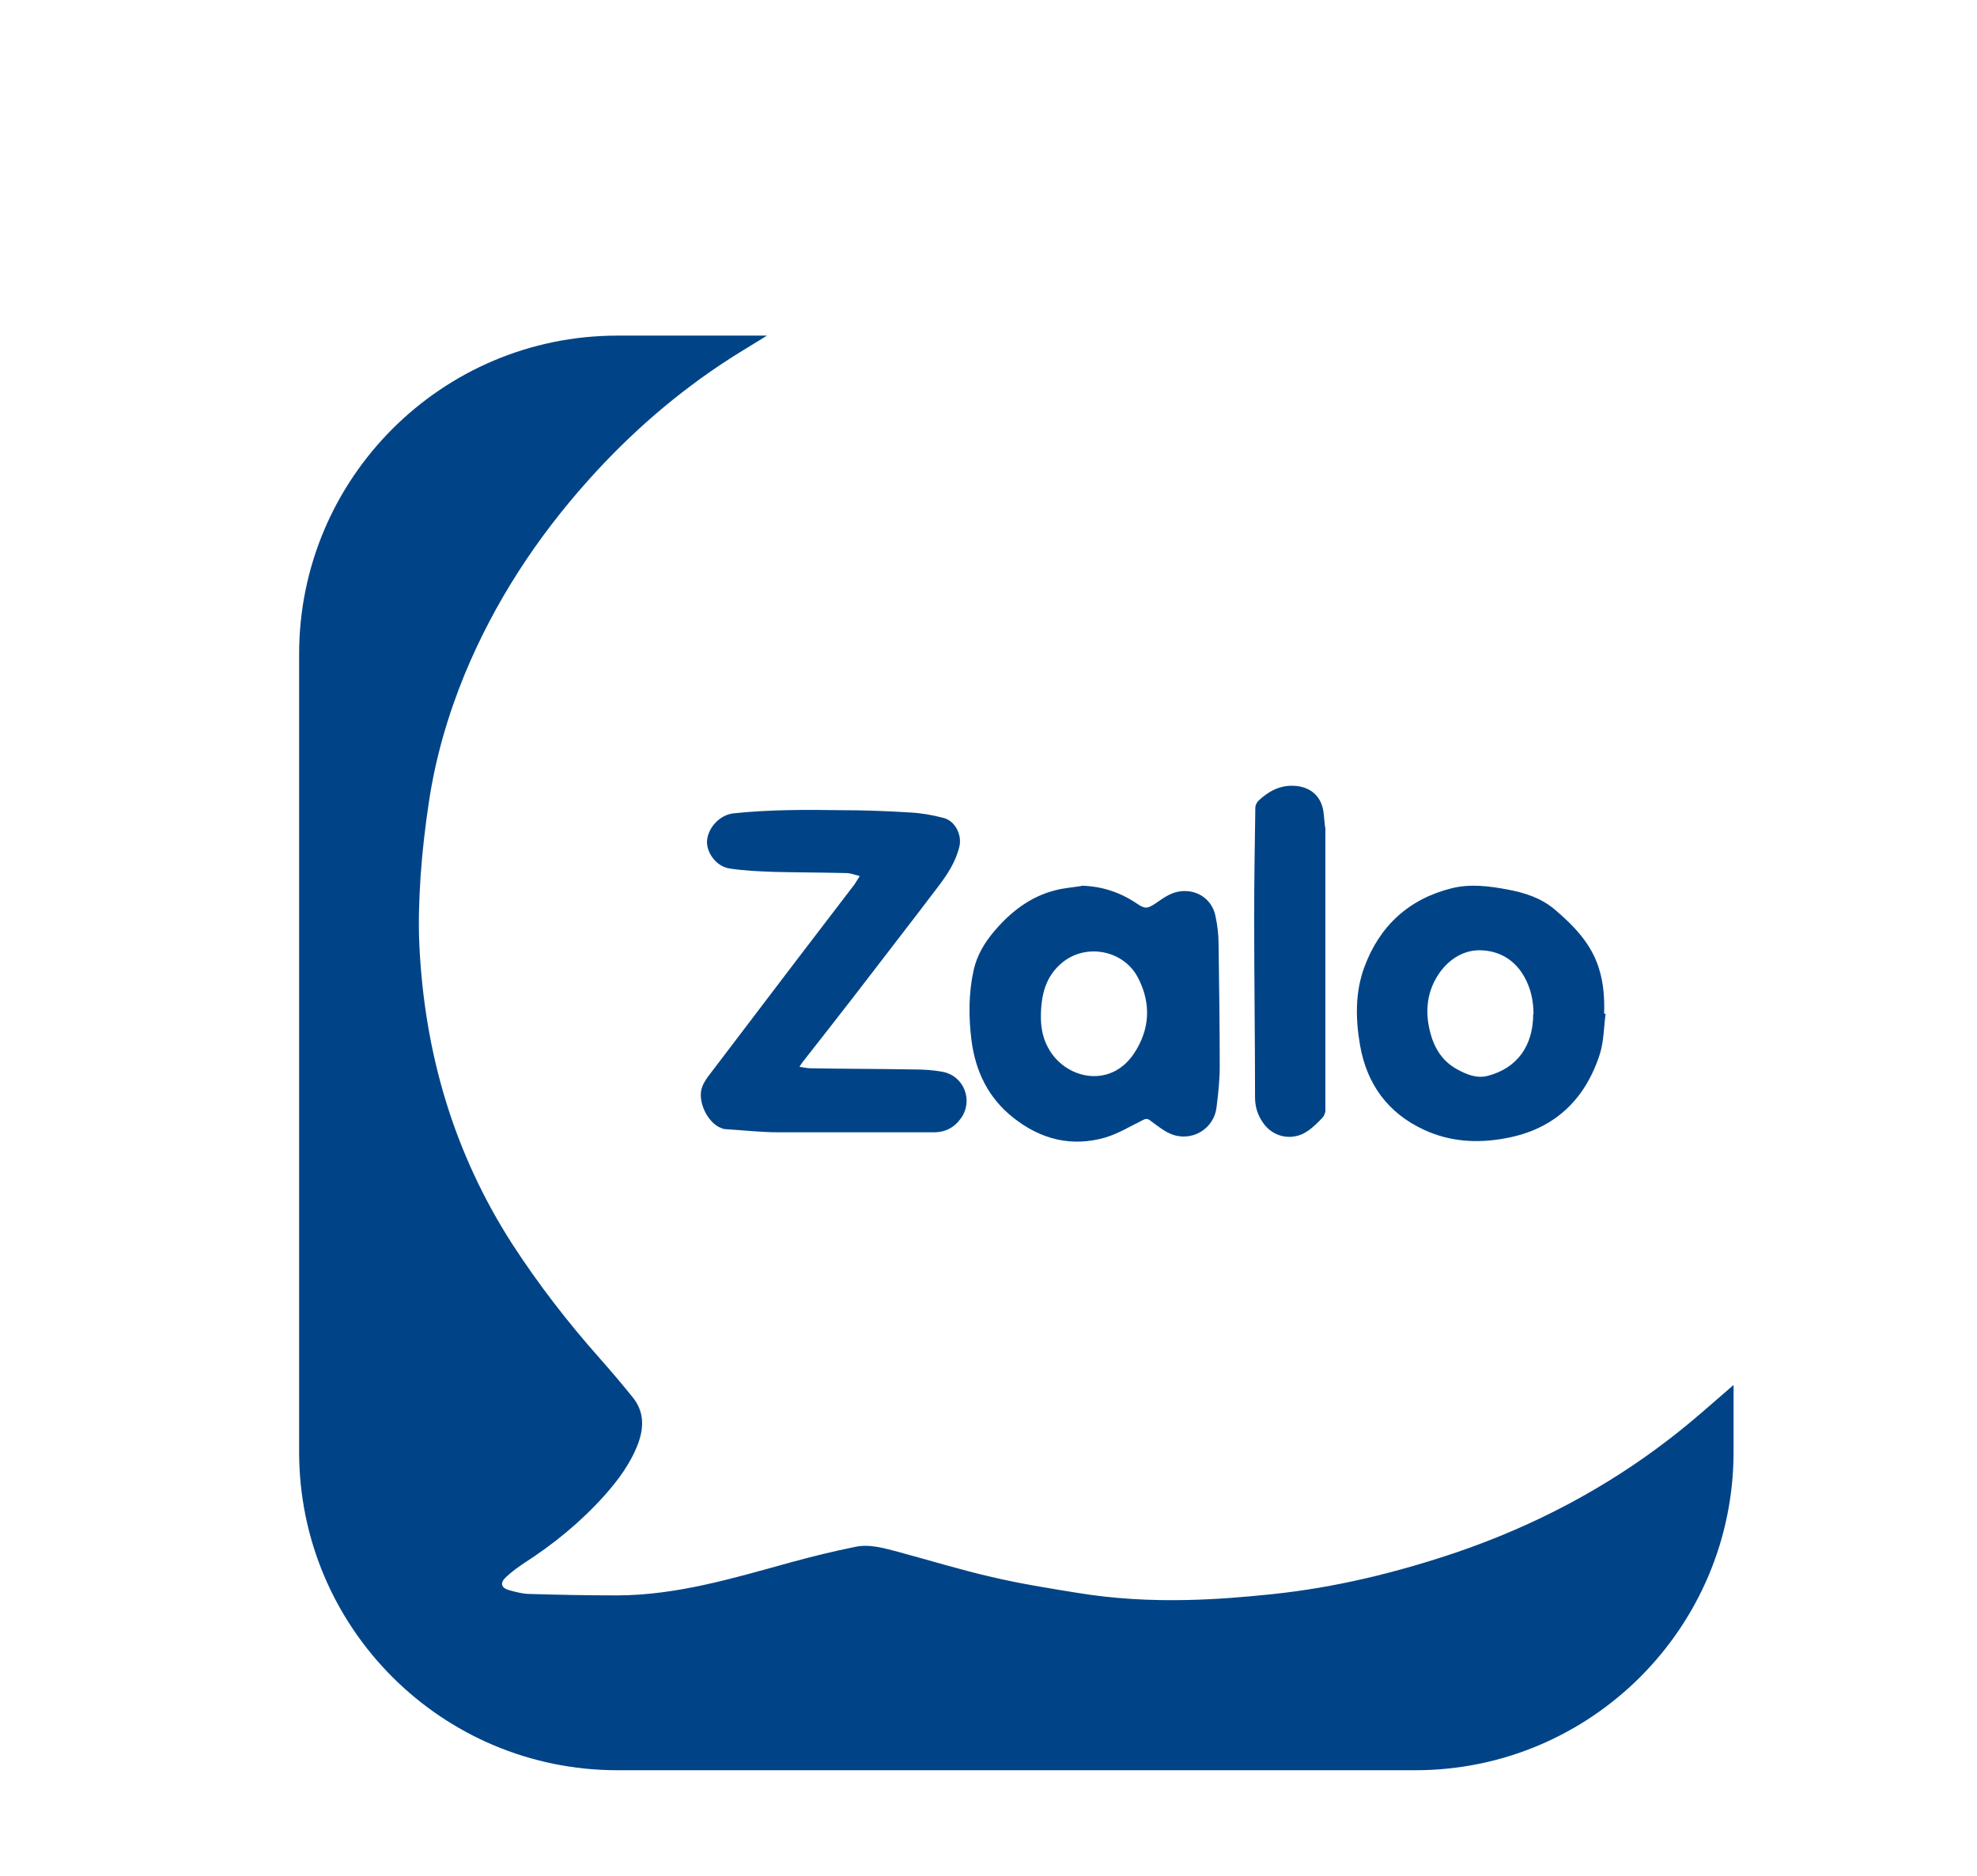
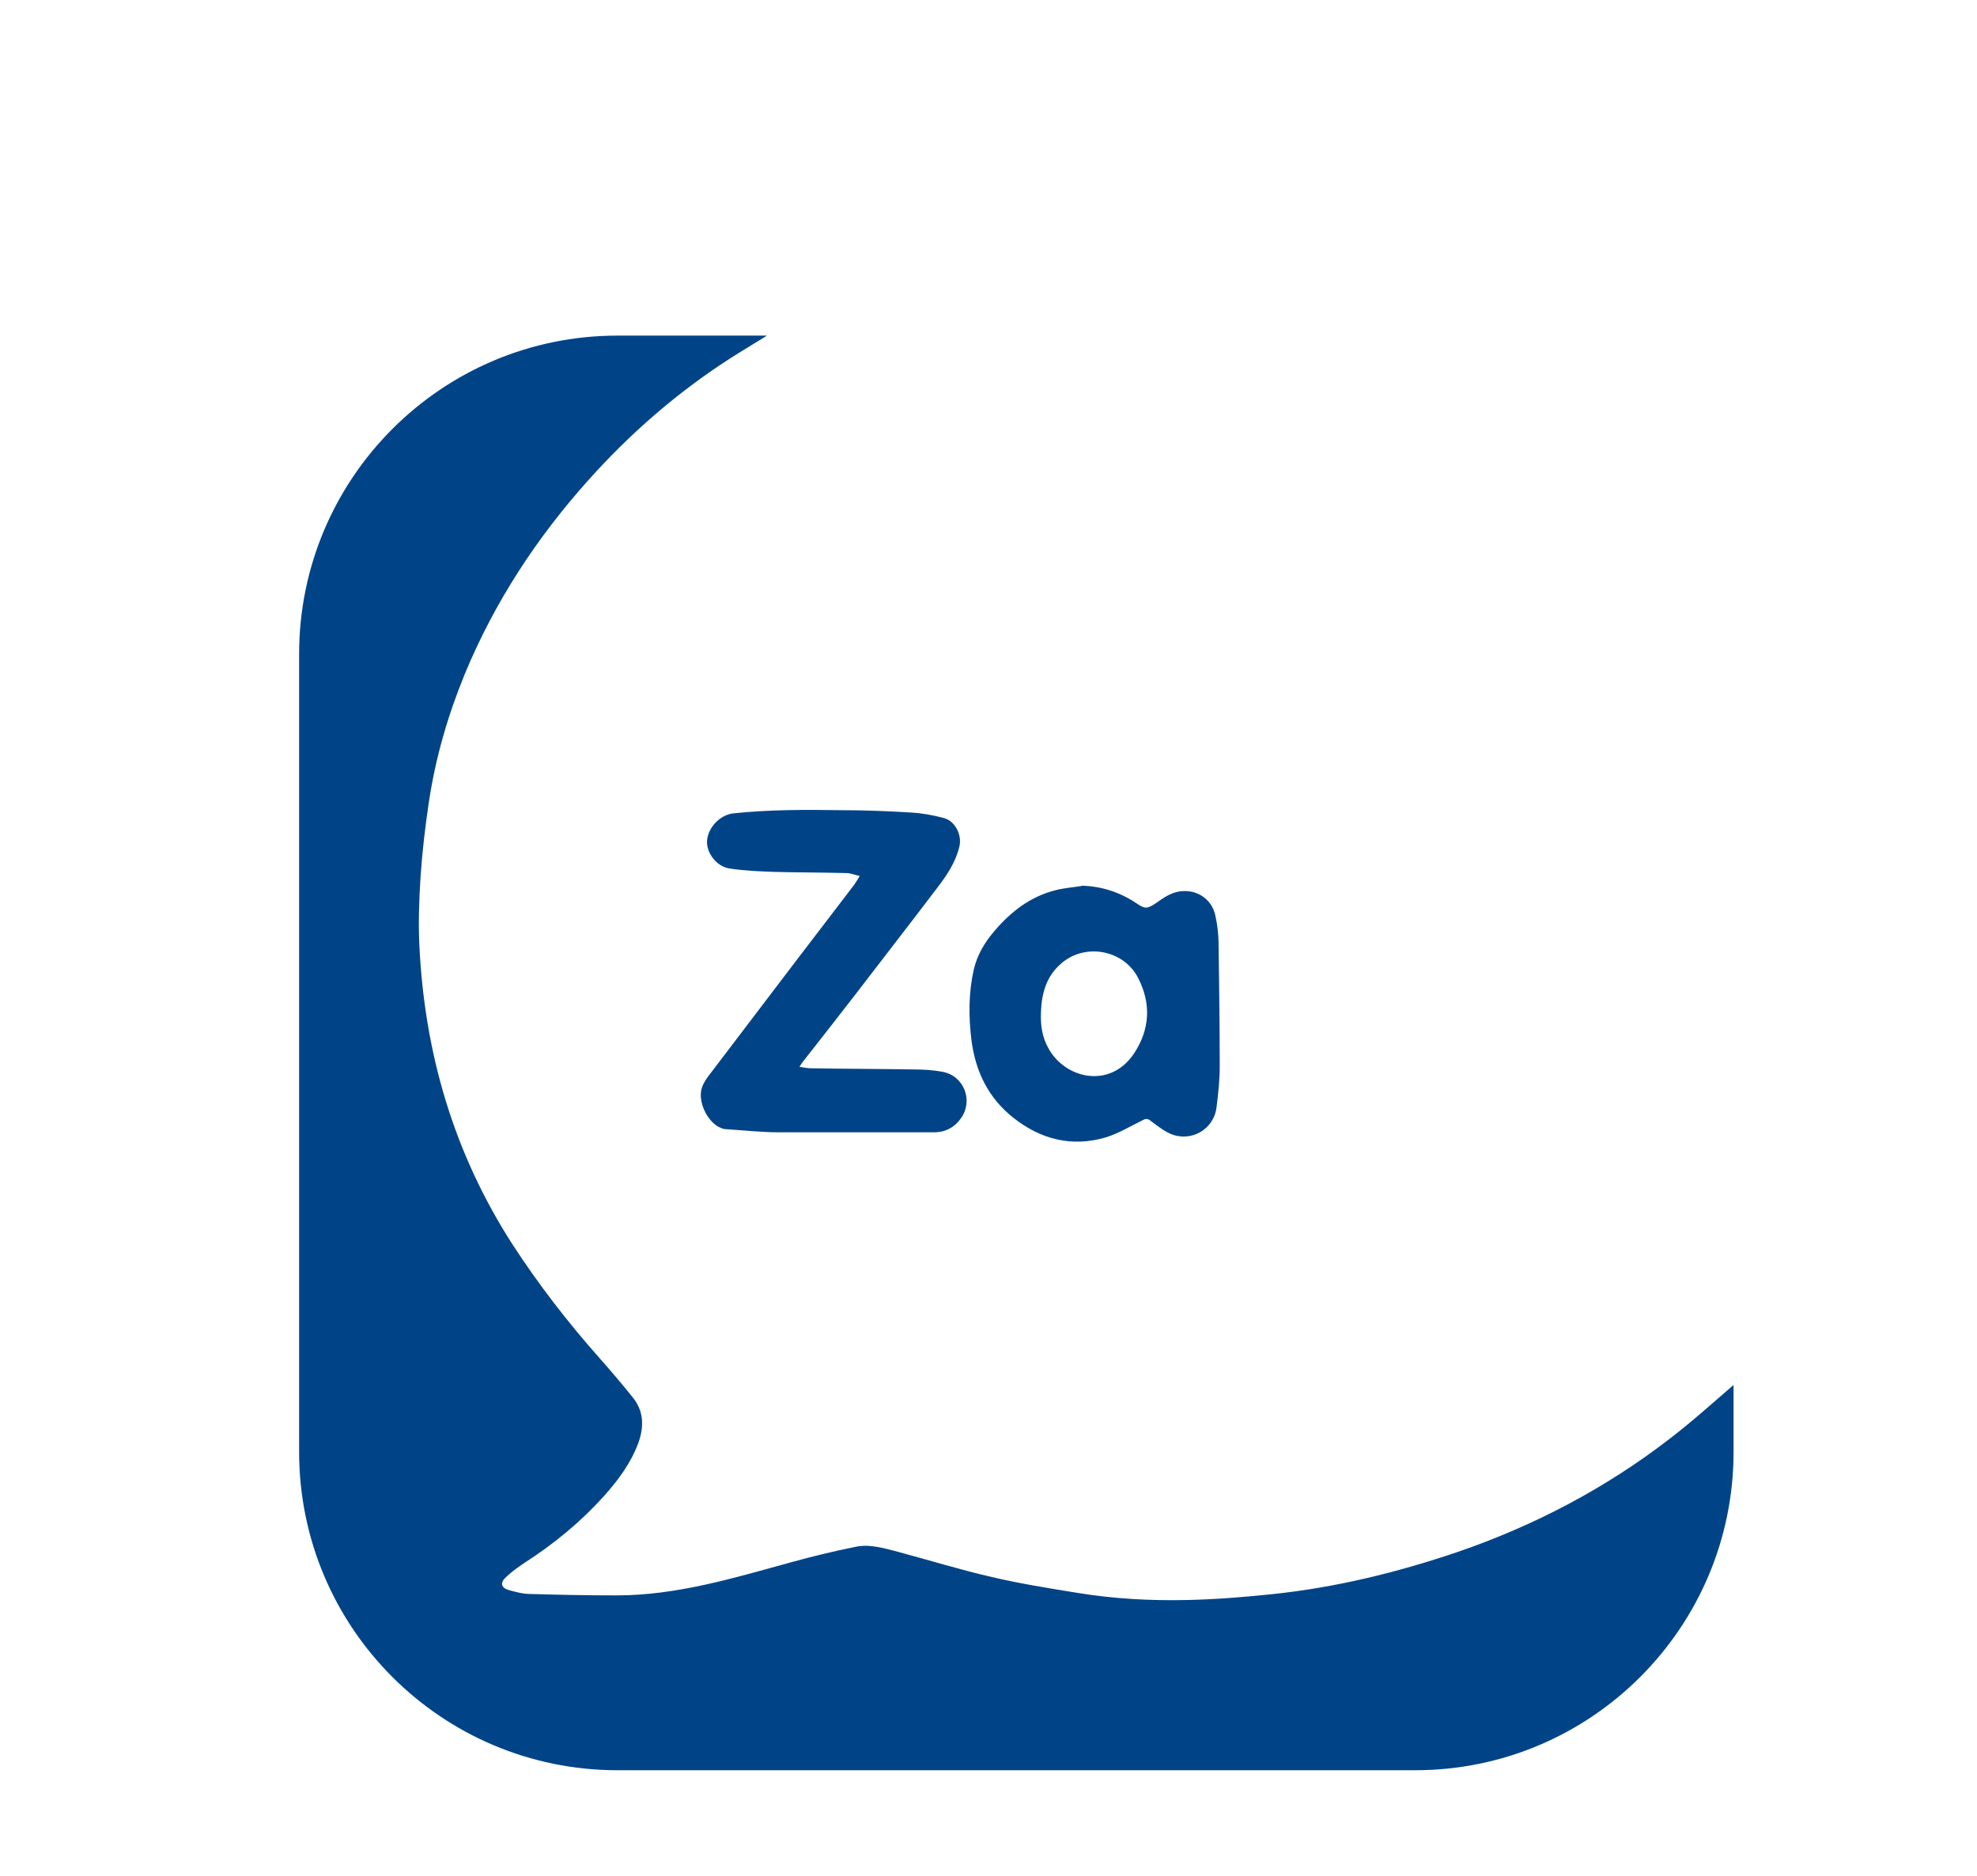
<svg xmlns="http://www.w3.org/2000/svg" id="Layer_1" data-name="Layer 1" viewBox="0 0 68.87 65.35">
  <defs>
    <style>
      .cls-1 {
        fill: #004487;
      }

      .cls-1, .cls-2 {
        stroke-width: 0px;
      }

      .cls-3 {
        filter: url(#drop-shadow-6);
      }

      .cls-2 {
        fill: #fff;
      }
    </style>
    <filter id="drop-shadow-6" filterUnits="userSpaceOnUse">
      <feOffset dx="1" dy="4" />
      <feGaussianBlur result="blur" stdDeviation="3" />
      <feFlood flood-color="#193451" flood-opacity=".3" />
      <feComposite in2="blur" operator="in" />
      <feComposite in="SourceGraphic" />
    </filter>
  </defs>
  <g class="cls-3">
    <path class="cls-2" d="m48.33,7.69h-22.59c-.45.27-.89.53-1.31.81-1.83,1.18-3.46,2.6-4.91,4.22-1.81,2.02-3.27,4.25-4.31,6.76-.59,1.44-1.02,2.92-1.25,4.46-.13.86-.23,1.73-.29,2.6-.06.8-.08,1.6-.04,2.4.18,3.74,1.2,7.23,3.24,10.4.91,1.41,1.93,2.72,3.04,3.97.39.45.78.9,1.15,1.36.39.48.4,1.03.2,1.58-.25.71-.7,1.31-1.2,1.86-.82.92-1.76,1.68-2.79,2.34-.22.14-.43.3-.62.48-.22.2-.17.38.11.46.23.07.47.12.71.13,1.01.03,2.02.06,3.03.05,2.1,0,4.1-.61,6.1-1.16.73-.2,1.47-.38,2.21-.53.52-.1,1.02.05,1.52.18,1.08.29,2.15.62,3.24.87.98.23,1.97.39,2.97.55,1.27.2,2.56.28,3.85.25.97-.02,1.95-.1,2.92-.2,2.23-.23,4.39-.76,6.51-1.48,2.68-.91,5.16-2.22,7.4-3.95.76-.59,1.48-1.24,2.22-1.87v-25.46c0-6.13-4.97-11.09-11.09-11.09Z" />
    <path class="cls-1" d="m49.8,50.05c-2.12.72-4.28,1.25-6.51,1.48-.97.1-1.94.18-2.92.2-1.29.03-2.57-.04-3.85-.25-.99-.16-1.99-.32-2.97-.55-1.09-.25-2.16-.58-3.24-.87-.5-.13-1.01-.29-1.52-.18-.74.15-1.48.33-2.21.53-2,.55-4,1.16-6.1,1.16-1.01,0-2.02-.02-3.03-.05-.24,0-.48-.07-.71-.13-.29-.08-.33-.26-.11-.46.19-.18.4-.33.62-.48,1.03-.66,1.97-1.43,2.79-2.34.5-.56.94-1.15,1.2-1.86.2-.56.19-1.1-.2-1.58-.37-.46-.76-.92-1.15-1.36-1.11-1.25-2.13-2.57-3.04-3.97-2.04-3.17-3.06-6.65-3.24-10.4-.04-.8-.01-1.6.04-2.4.06-.87.16-1.74.29-2.6.23-1.54.66-3.02,1.25-4.46,1.04-2.51,2.5-4.74,4.31-6.76,1.45-1.62,3.08-3.04,4.91-4.22.42-.27.86-.53,1.31-.81h-5.21c-6.12,0-11.09,4.97-11.09,11.09v27.79c0,6.13,4.97,11.09,11.09,11.09h27.79c6.12,0,11.09-4.97,11.09-11.09v-2.33c-.73.63-1.45,1.28-2.22,1.87-2.24,1.73-4.72,3.03-7.4,3.95Z" />
    <path class="cls-1" d="m28.94,26.51c-.17-.04-.32-.1-.46-.1-.83-.02-1.67-.02-2.5-.04-.53-.02-1.06-.04-1.57-.12-.46-.07-.81-.56-.78-.97.04-.47.46-.9.92-.95,1.24-.13,2.49-.13,3.74-.11.81,0,1.62.03,2.42.08.39.02.78.09,1.16.19.4.1.65.59.55,1-.13.54-.43.99-.76,1.42-.97,1.28-1.96,2.55-2.94,3.83-.58.75-1.17,1.5-1.75,2.24-.04.05-.07.1-.12.18.15.02.27.05.4.05,1.19.02,2.38.02,3.57.04.34,0,.68.02,1,.08.75.13,1.09.98.67,1.6q-.35.51-.96.51c-1.8,0-3.59,0-5.39,0-.62,0-1.24-.07-1.86-.11-.08,0-.16-.04-.23-.07-.43-.22-.75-.91-.6-1.37.06-.18.17-.34.29-.49.97-1.28,1.95-2.56,2.92-3.84.7-.92,1.41-1.84,2.11-2.76.05-.07.09-.15.17-.27Z" />
    <path class="cls-1" d="m36.68,26.85c.71.02,1.34.23,1.92.62.28.19.36.19.65,0,.26-.18.51-.37.84-.42.59-.09,1.13.26,1.25.85.07.32.11.65.11.98.02,1.42.04,2.84.04,4.26,0,.47-.05.95-.11,1.42-.09.78-.89,1.24-1.61.93-.25-.11-.47-.29-.7-.46-.09-.07-.16-.07-.25-.02-.43.21-.85.47-1.31.61-1.17.34-2.25.07-3.2-.68-.88-.69-1.33-1.62-1.47-2.72-.1-.82-.1-1.63.08-2.44.12-.52.38-.95.72-1.35.57-.67,1.25-1.2,2.12-1.42.3-.08.61-.1.92-.15Zm-1.42,4.58c0,.31.05.7.25,1.06.57,1.08,2.15,1.46,2.99.21.56-.84.61-1.75.14-2.65-.5-.96-1.82-1.21-2.65-.51-.55.46-.73,1.09-.73,1.88Z" />
-     <path class="cls-1" d="m54.93,31.32c-.06.47-.06.96-.2,1.4-.52,1.61-1.61,2.63-3.3,2.93-.97.18-1.93.12-2.83-.3-1.25-.58-1.98-1.58-2.22-2.93-.16-.92-.18-1.85.15-2.74.53-1.43,1.55-2.37,3.04-2.74.63-.16,1.29-.08,1.93.04.6.11,1.17.29,1.65.69.67.57,1.28,1.19,1.55,2.06.16.51.2,1.04.18,1.58.02,0,.03,0,.05,0Zm-2.51,0c0-.45-.09-.88-.31-1.28-.33-.6-.87-.92-1.52-.94-.58-.02-1.09.29-1.44.78-.44.63-.52,1.33-.33,2.07.14.55.42,1.01.93,1.29.33.18.69.34,1.09.23,1.01-.27,1.57-1.04,1.57-2.15Z" />
-     <path class="cls-1" d="m45.17,24.82c0,3.29,0,6.57,0,9.86,0,.09-.05.2-.11.26-.16.17-.33.34-.53.47-.51.34-1.18.21-1.53-.3-.19-.27-.28-.56-.28-.89,0-2.08-.03-4.16-.03-6.25,0-1.28.02-2.56.04-3.84,0-.08.05-.18.11-.24.34-.32.73-.54,1.22-.52.59.02.99.37,1.05.96.02.16.03.33.05.49,0,0,.02,0,.02,0Z" />
  </g>
</svg>